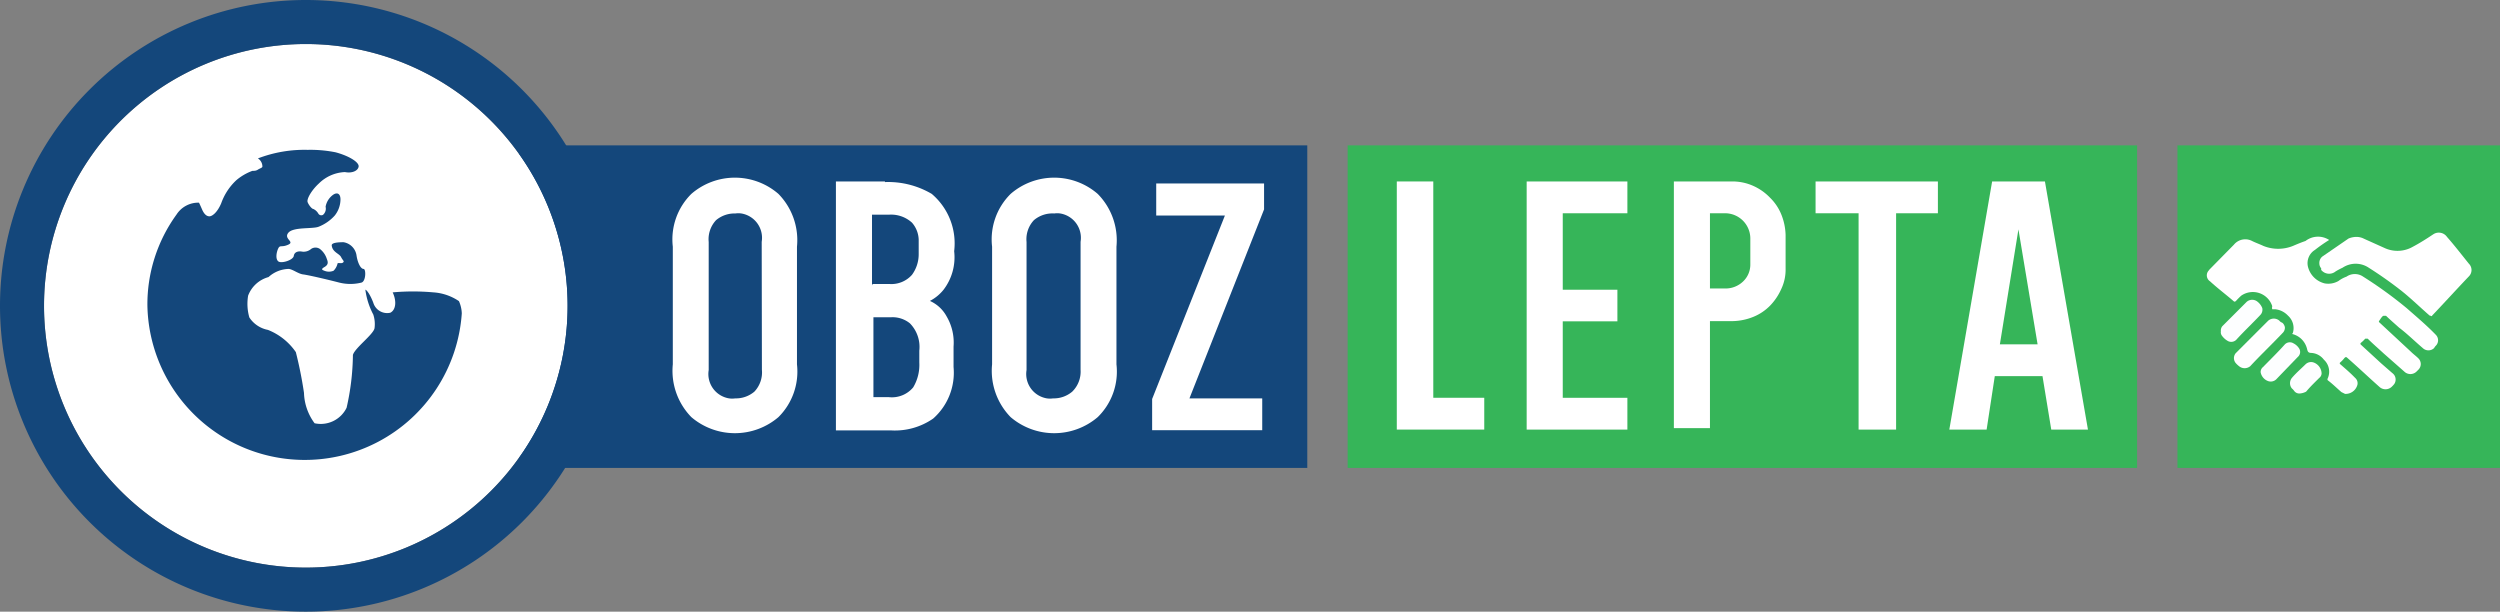
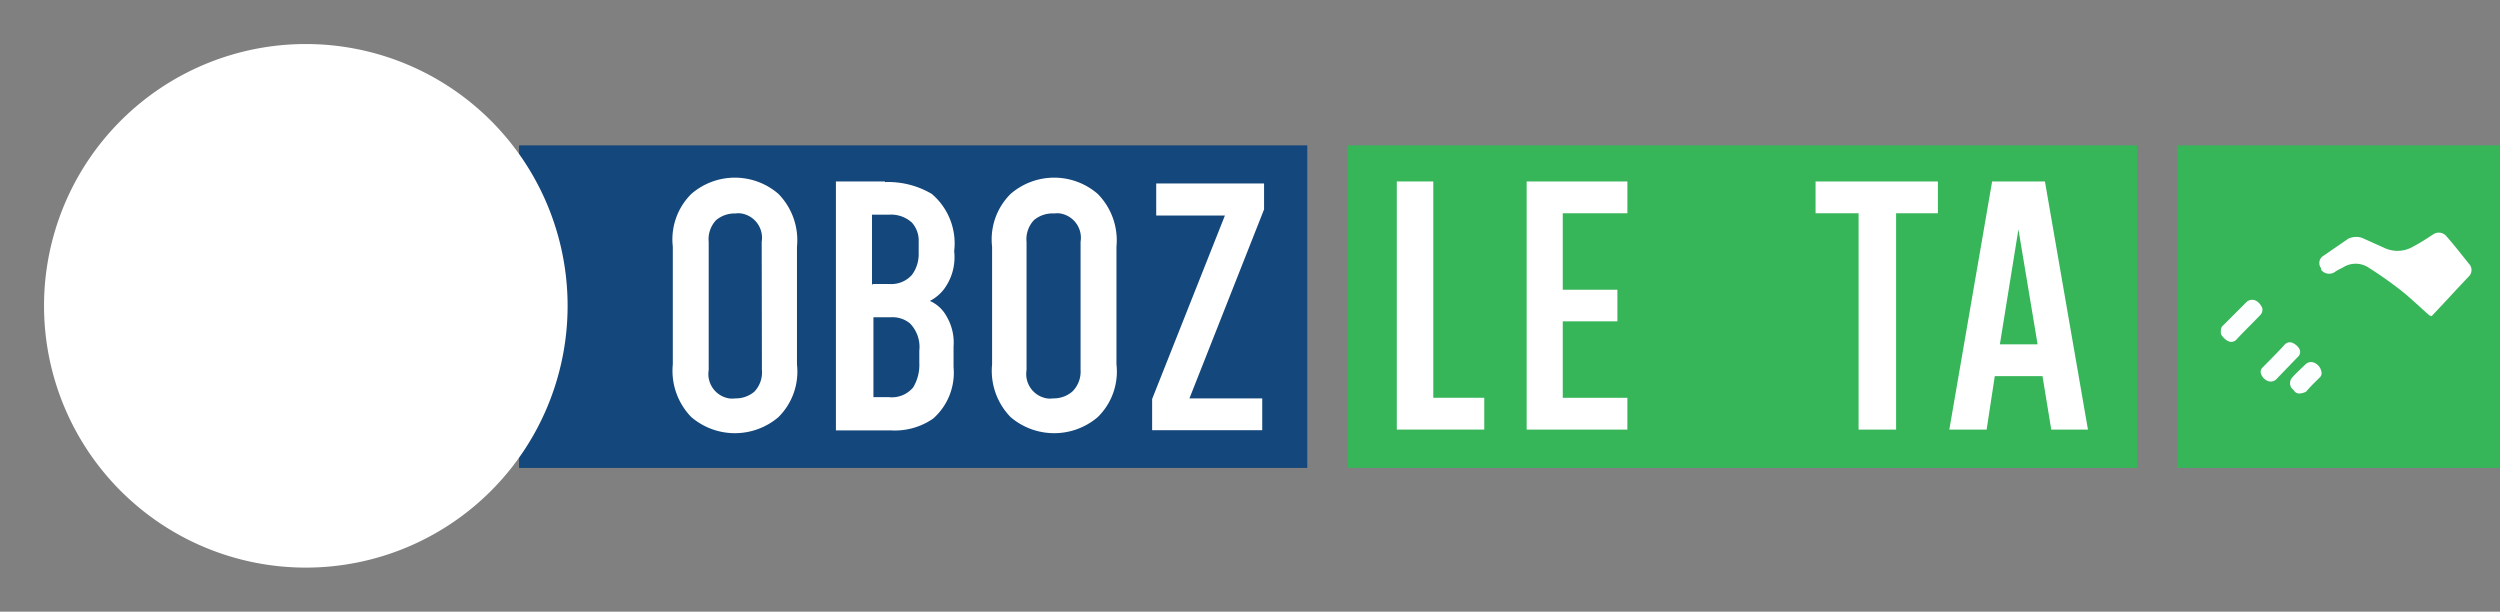
<svg xmlns="http://www.w3.org/2000/svg" viewBox="0 0 122.62 30">
  <rect x="0" y="0" width="122.62" height="30" fill="#808080" stroke="none" />
  <defs>
    <style>.cls-1{fill:#14477b;}.cls-2{fill:#36b559;}.cls-3{fill:#fff;}.cls-4{fill:#fdfeff;}</style>
  </defs>
  <title>oboz-lepta</title>
  <rect class="cls-1" x="25.46" y="7.13" width="38.66" height="15.82" />
  <rect class="cls-2" x="66.1" y="7.13" width="38.72" height="15.82" />
  <rect class="cls-2" x="106.8" y="7.13" width="15.82" height="15.82" />
  <path class="cls-3" d="M15,2.16A12.84,12.84,0,1,0,27.84,15,12.84,12.84,0,0,0,15,2.16Z" />
-   <path class="cls-1" d="M15,2.16A12.84,12.84,0,1,1,2.16,15,12.84,12.84,0,0,1,15,2.16h0M15,0A15,15,0,1,0,30,15h0A15,15,0,0,0,15,0Z" />
-   <path class="cls-1" d="M22.65,15.37A7.72,7.72,0,0,1,7.23,15a7.5,7.5,0,0,1,1.43-4.48,1.27,1.27,0,0,1,1.1-.58s.06.12.15.33.21.34.36.34.4-.21.58-.64a2.85,2.85,0,0,1,.74-1.13,2.6,2.6,0,0,1,.79-.46c.09,0,.18,0,.27-.06s.22-.09.22-.15a.47.47,0,0,0-.22-.4,6.37,6.37,0,0,1,2.44-.42,6.29,6.29,0,0,1,1.37.12c.67.18,1.16.49,1.13.7s-.33.34-.67.27A1.93,1.93,0,0,0,15.64,9c-.37.34-.61.77-.55.92s.21.33.28.33a.56.56,0,0,1,.24.22.17.17,0,0,0,.23.07h0a.4.4,0,0,0,.13-.4.92.92,0,0,1,.36-.58c.21-.15.37-.06.37.22a1.29,1.29,0,0,1-.28.79,2.09,2.09,0,0,1-.79.55c-.3.12-1.25,0-1.49.3s.33.43,0,.58-.4,0-.49.18-.15.52,0,.64.73-.06.76-.27.25-.24.4-.21a.56.56,0,0,0,.45-.13.38.38,0,0,1,.43,0,1,1,0,0,1,.34.49c.06.15.09.28-.12.4s-.07.15,0,.18a.59.59,0,0,0,.45,0,.73.73,0,0,0,.19-.33c0-.1.18,0,.27-.07s0-.09-.09-.27-.43-.24-.46-.58c0-.12.28-.15.58-.15a.77.77,0,0,1,.64.67c.06.37.21.64.34.64s.12.61-.1.67a2.24,2.24,0,0,1-1.09,0c-.7-.18-1.53-.37-1.77-.4s-.49-.24-.7-.27a1.52,1.52,0,0,0-1,.4,1.49,1.49,0,0,0-1,.91,2.42,2.42,0,0,0,.06,1.07,1.4,1.4,0,0,0,.91.61,3,3,0,0,1,1.37,1.09,20,20,0,0,1,.4,2,2.63,2.63,0,0,0,.52,1.49A1.41,1.41,0,0,0,17,20a12.19,12.19,0,0,0,.31-2.59c.09-.34,1-1,1.06-1.31a1.51,1.51,0,0,0-.06-.67,3.61,3.61,0,0,1-.39-1.22c.06,0,.24.24.39.64a.71.71,0,0,0,.83.49c.27-.13.33-.55.12-1a11.25,11.25,0,0,1,2,0,2.53,2.53,0,0,1,1.25.43A1.61,1.61,0,0,1,22.65,15.37Z" />
  <path class="cls-3" d="M33,12.1a3.14,3.14,0,0,1,.91-2.59,3.26,3.26,0,0,1,4.27,0,3.24,3.24,0,0,1,.91,2.59v5.77a3.15,3.15,0,0,1-.91,2.59,3.29,3.29,0,0,1-4.27,0A3.25,3.25,0,0,1,33,17.87Zm4.36-.24a1.21,1.21,0,0,0-1-1.39,1,1,0,0,0-.29,0,1.41,1.41,0,0,0-.95.33,1.37,1.37,0,0,0-.36,1.07v6.28a1.21,1.21,0,0,0,1,1.39,1,1,0,0,0,.3,0,1.4,1.4,0,0,0,.94-.33,1.37,1.37,0,0,0,.37-1.07Z" />
  <path class="cls-3" d="M43.41,8.93a4.21,4.21,0,0,1,2.29.58,3.18,3.18,0,0,1,1.1,2.81,2.62,2.62,0,0,1-.52,1.89,2.1,2.1,0,0,1-.67.55,1.73,1.73,0,0,1,.82.76A2.53,2.53,0,0,1,46.77,17V18a3,3,0,0,1-1,2.53,3.29,3.29,0,0,1-2.07.58H41V8.9h2.4Zm-.61,5h.83a1.35,1.35,0,0,0,1.1-.45,1.7,1.7,0,0,0,.33-1v-.73a1.33,1.33,0,0,0-.33-.83,1.52,1.52,0,0,0-1.13-.39h-.83V14Zm0,5.55h.8A1.36,1.36,0,0,0,44.79,19a2.15,2.15,0,0,0,.3-1.22v-.58a1.65,1.65,0,0,0-.46-1.34,1.35,1.35,0,0,0-.91-.3h-.88v4Z" />
  <path class="cls-3" d="M48.66,12.1a3.14,3.14,0,0,1,.91-2.59,3.26,3.26,0,0,1,4.27,0,3.24,3.24,0,0,1,.92,2.59v5.77a3.12,3.12,0,0,1-.92,2.59,3.29,3.29,0,0,1-4.27,0,3.25,3.25,0,0,1-.91-2.59ZM53,11.86a1.21,1.21,0,0,0-1-1.39,1,1,0,0,0-.29,0,1.41,1.41,0,0,0-1,.33,1.37,1.37,0,0,0-.36,1.07v6.28a1.21,1.21,0,0,0,1,1.39,1,1,0,0,0,.3,0,1.4,1.4,0,0,0,.94-.33A1.37,1.37,0,0,0,53,18.14Z" />
  <path class="cls-3" d="M62,8.93v1.34l-3.66,9.27h3.57V21.1h-5.4V19.57l3.57-9H56.71V9H62Z" />
  <path class="cls-3" d="M68.51,21.07V8.9H70.3V19.51h2.5v1.56Z" />
  <path class="cls-3" d="M74.88,21.07V8.9h4.94v1.56H76.65v3.75h2.68v1.55H76.65v3.75h3.17v1.56Z" />
-   <path class="cls-3" d="M82.1,21.07V8.9H85a2.49,2.49,0,0,1,1,.22,2.61,2.61,0,0,1,.82.58,2.42,2.42,0,0,1,.55.82,2.89,2.89,0,0,1,.21,1v1.65a2.21,2.21,0,0,1-.21,1,2.81,2.81,0,0,1-.55.82,2.42,2.42,0,0,1-.82.55,2.84,2.84,0,0,1-1,.21H83.87V21H82.1Zm2.53-6.92a1.24,1.24,0,0,0,.86-.34,1.14,1.14,0,0,0,.36-.85V11.68a1.24,1.24,0,0,0-1.22-1.22h-.76v3.69Z" />
  <path class="cls-3" d="M91.16,21.07V10.46H89.05V8.9h6v1.56H93V21.07Z" />
  <path class="cls-3" d="M100.61,21.07l-.43-2.62H97.84l-.4,2.62H95.61L97.71,8.9h2.59l2.11,12.17Zm-.67-4.18L99,11.25l-.91,5.64Z" />
-   <path class="cls-3" d="M114.24,11.77a7.82,7.82,0,0,0-.7.49.76.76,0,0,0-.34.82,1.12,1.12,0,0,0,.82.82,1,1,0,0,0,.68-.12,1.47,1.47,0,0,1,.39-.21.72.72,0,0,1,.82,0,20.45,20.45,0,0,1,2.14,1.55c.49.43,1,.86,1.43,1.31a.38.38,0,0,1,0,.52.47.47,0,0,0-.09.12.4.4,0,0,1-.56,0l0,0c-.39-.33-.76-.7-1.16-1-.21-.19-.42-.37-.64-.58,0,0-.06,0-.12,0s-.15.15-.21.24a.05.05,0,0,0,0,.08h0l1.55,1.44c.12.12.25.21.37.33a.39.39,0,0,1,0,.55h0l-.09.09a.43.43,0,0,1-.61,0l-1-.88c-.27-.25-.55-.49-.79-.73-.06,0-.06,0-.12,0a1.45,1.45,0,0,1-.22.21.06.06,0,0,0,0,.08h0l1,.92.55.48a.39.39,0,0,1,.09.54l-.06.07-.06.06a.44.44,0,0,1-.61,0c-.52-.46-1-.92-1.56-1.41-.06-.06-.09-.06-.15,0a1.45,1.45,0,0,1-.21.22.05.05,0,0,0,0,.08h0c.24.21.49.42.73.67a.35.35,0,0,1,.12.33.6.6,0,0,1-.61.46l-.18-.09c-.21-.18-.43-.4-.67-.58a.08.08,0,0,1,0-.09.8.8,0,0,0-.19-.92.83.83,0,0,0-.61-.33c-.15,0-.18-.06-.21-.18a1,1,0,0,0-.3-.52,1,1,0,0,0-.4-.22s-.06,0,0-.06a.82.82,0,0,0-.24-.85,1,1,0,0,0-.61-.31c-.07,0-.13,0-.16,0a.25.25,0,0,1,0-.15,1,1,0,0,0-1.52-.52,3,3,0,0,0-.25.25c-.06.06-.09.06-.15,0-.36-.31-.76-.61-1.13-.95a.35.35,0,0,1-.1-.49l.07-.09L109.57,12a.72.72,0,0,1,.89-.18c.18.09.36.15.55.24a1.94,1.94,0,0,0,1.46,0c.21-.09.43-.18.61-.24A1,1,0,0,1,114.24,11.77Z" />
  <path class="cls-3" d="M115.58,11.62a.81.81,0,0,1,.37.09l1,.45a1.51,1.51,0,0,0,1.4-.06c.34-.18.67-.39,1-.61a.49.49,0,0,1,.67.13c.37.42.7.85,1.07,1.31a.44.44,0,0,1,0,.63l0,0c-.61.64-1.19,1.28-1.8,1.92,0,.06-.06,0-.12,0-.46-.4-.89-.82-1.35-1.19a19.31,19.31,0,0,0-1.64-1.16,1.15,1.15,0,0,0-1.28,0,3.65,3.65,0,0,0-.34.18.5.5,0,0,1-.71-.07.56.56,0,0,1,0-.08.36.36,0,0,1-.09-.24.4.4,0,0,1,.15-.34l1.28-.88A1,1,0,0,1,115.58,11.62Z" />
-   <path class="cls-3" d="M112.07,16.07a.36.36,0,0,1-.12.27c-.52.55-1.07,1.07-1.58,1.62a.43.43,0,0,1-.55,0,1.17,1.17,0,0,1-.16-.15.38.38,0,0,1,0-.49l1.59-1.59a.42.42,0,0,1,.55,0,.27.27,0,0,0,.12.09C112,15.85,112.07,16,112.07,16.07Z" />
  <path class="cls-4" d="M108.93,16.25A.34.34,0,0,1,109,16l1.19-1.19a.41.41,0,0,1,.55,0,.73.73,0,0,1,.22.3.38.38,0,0,1-.07.31c-.39.42-.82.82-1.21,1.25a.35.35,0,0,1-.4.06.92.92,0,0,1-.31-.28A.28.28,0,0,1,108.93,16.25Z" />
  <path class="cls-4" d="M110.88,18.26A.31.31,0,0,1,111,18c.36-.37.73-.73,1.06-1.1a.34.34,0,0,1,.43-.06.7.7,0,0,1,.27.24.32.32,0,0,1-.06.43l-1.06,1.1a.39.39,0,0,1-.37.09A.57.57,0,0,1,110.88,18.26Z" />
  <path class="cls-4" d="M112.8,19.3a.31.31,0,0,1-.27-.12.68.68,0,0,0-.12-.13.41.41,0,0,1,0-.51c.21-.25.46-.46.67-.67a.39.39,0,0,1,.37-.1.59.59,0,0,1,.42.55.3.3,0,0,1-.12.22c-.21.21-.43.42-.64.67A.8.8,0,0,1,112.8,19.3Z" />
</svg>